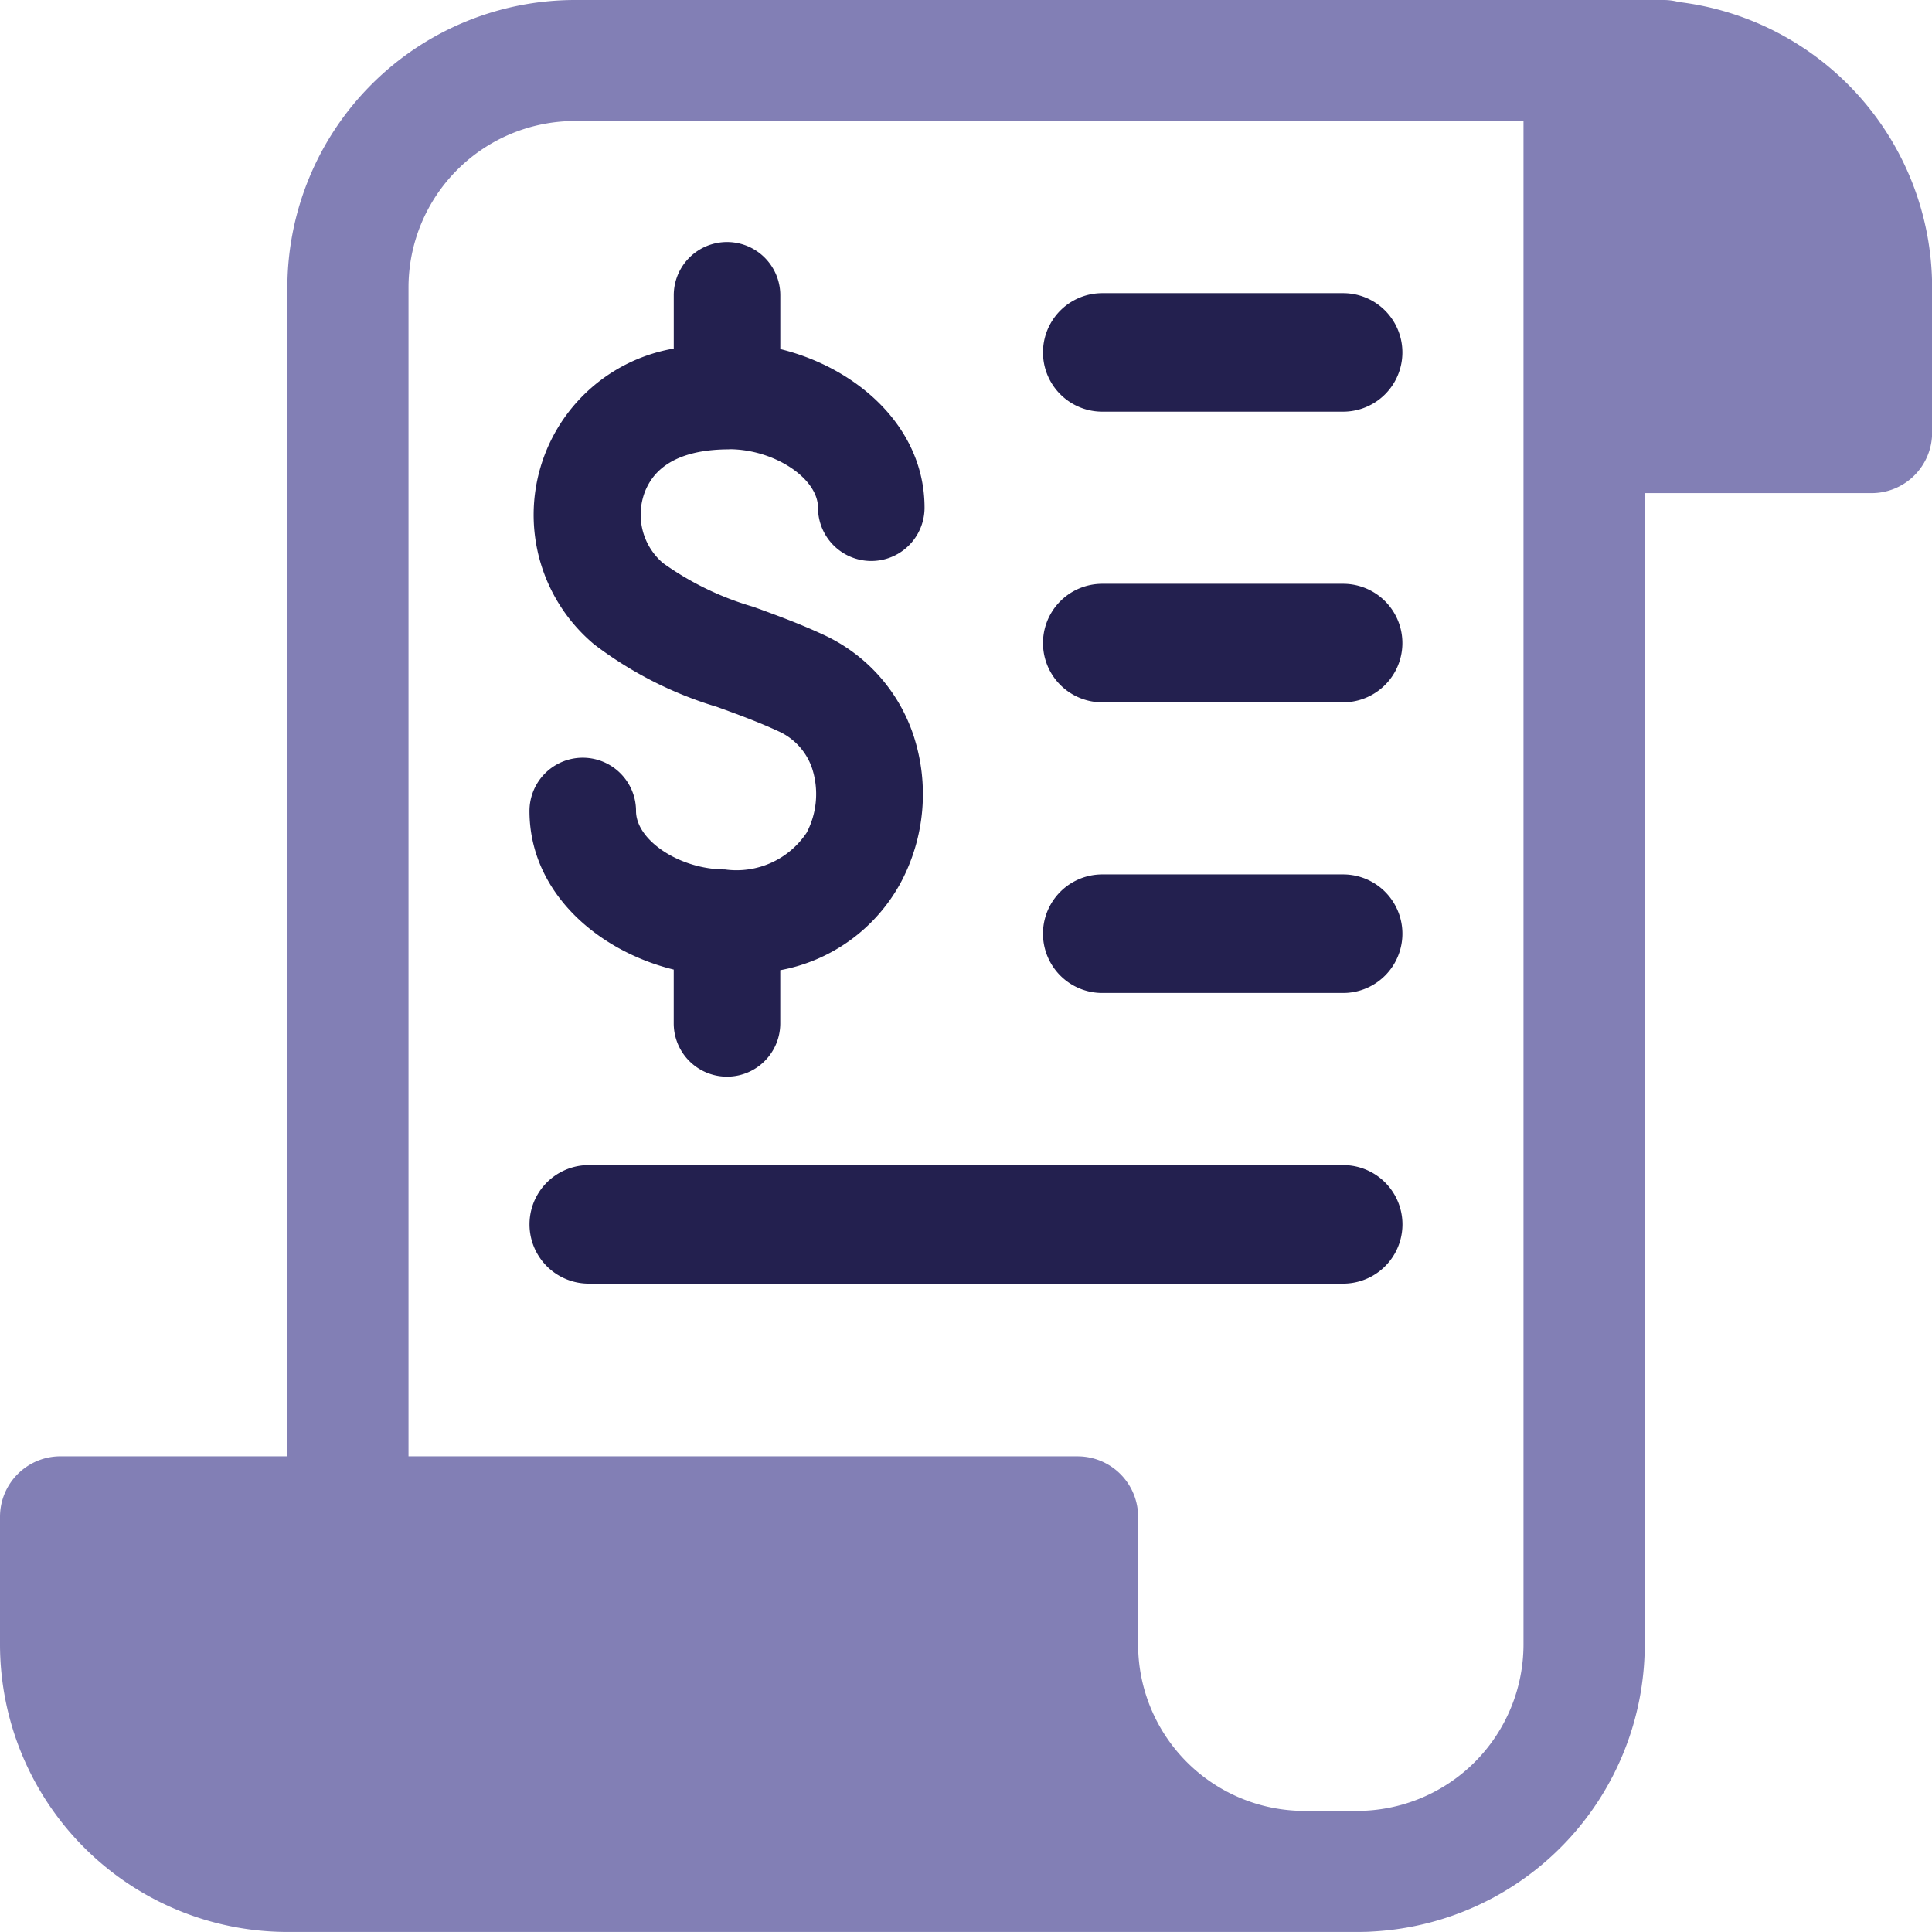
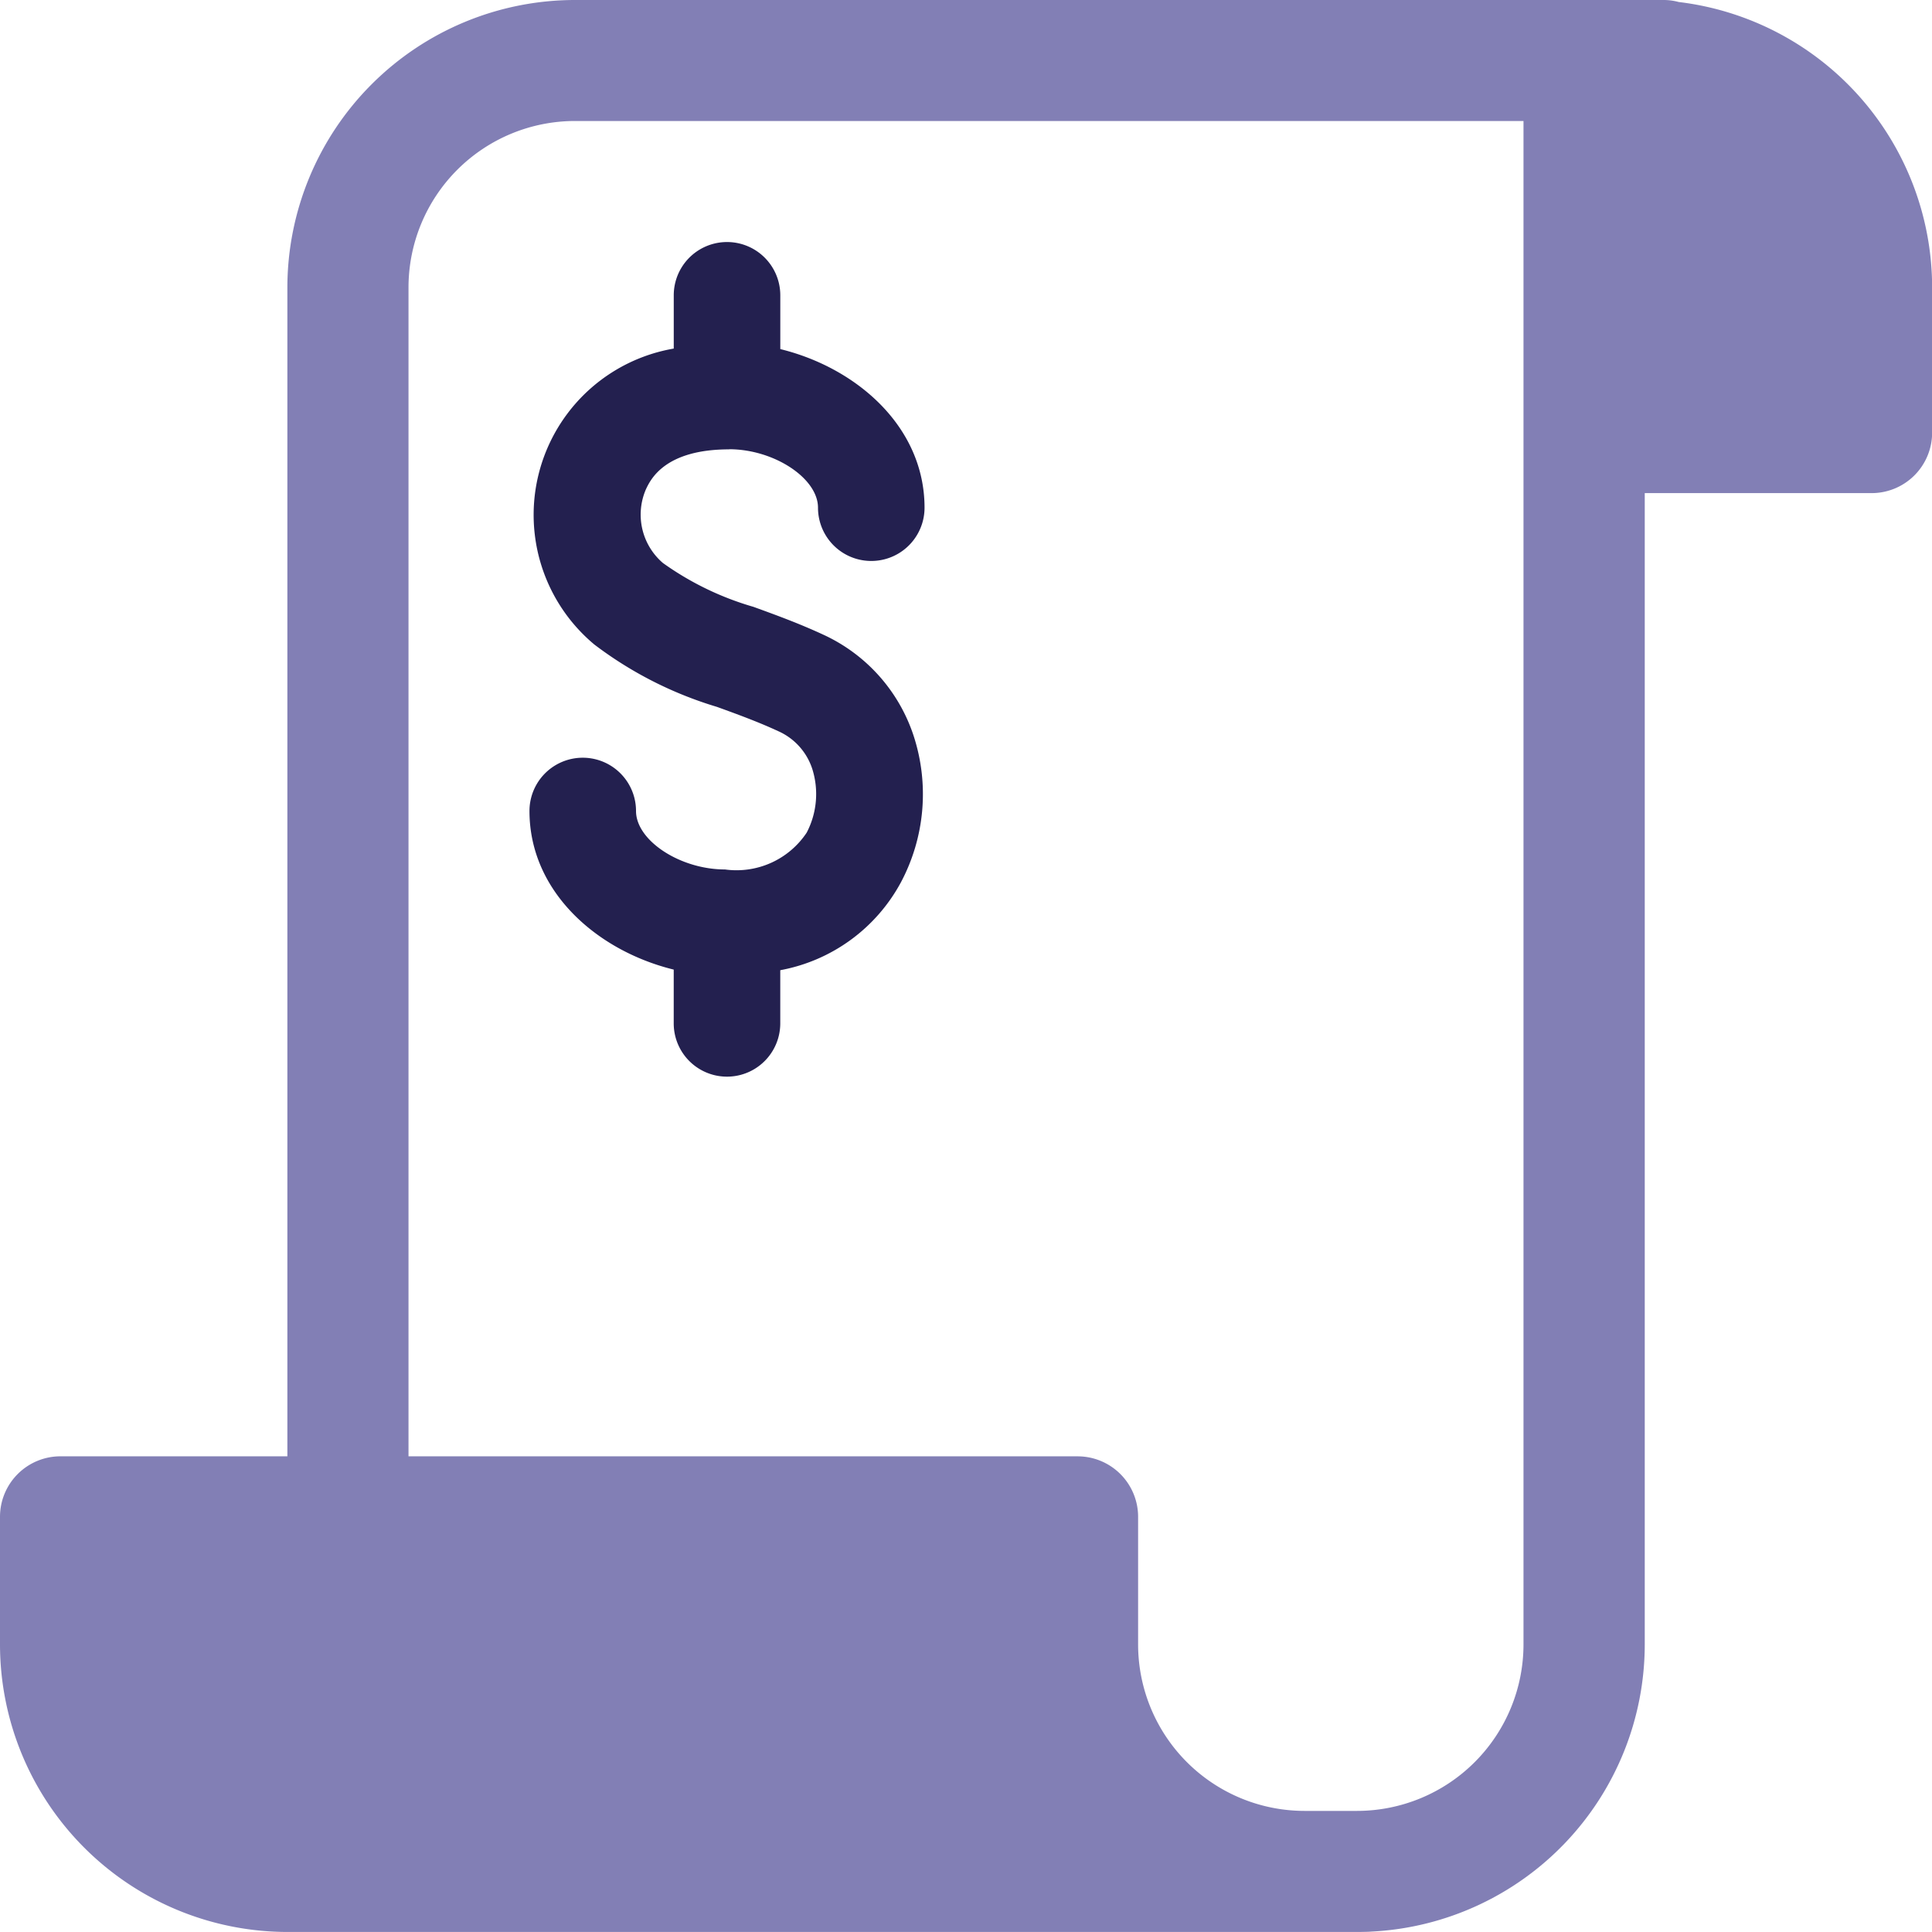
<svg xmlns="http://www.w3.org/2000/svg" id="icons" width="60.674" height="60.674" viewBox="0 0 60.674 60.674">
  <g id="Group_97" data-name="Group 97">
-     <path id="Path_296" data-name="Path 296" d="M238.7,68.158h-7.565a1.861,1.861,0,0,1,0-3.722H238.7a1.861,1.861,0,0,1,0,3.722Z" transform="translate(-196.519 -55.229)" fill="#23204f" />
-     <path id="Path_297" data-name="Path 297" d="M238.7,132.046h-7.565a1.861,1.861,0,0,1,0-3.722H238.7a1.861,1.861,0,0,1,0,3.722Z" transform="translate(-196.519 -109.99)" fill="#23204f" />
-     <path id="Path_298" data-name="Path 298" d="M238.7,195.934h-7.565a1.861,1.861,0,0,1,0-3.723H238.7a1.861,1.861,0,0,1,0,3.723Z" transform="translate(-196.519 -164.75)" fill="#23204f" />
-     <path id="Path_299" data-name="Path 299" d="M141.946,259.822H118.253a1.861,1.861,0,1,1,0-3.722h23.693a1.861,1.861,0,1,1,0,3.722Z" transform="translate(-99.763 -219.51)" fill="#23204f" />
    <g id="Group_96" data-name="Group 96">
      <path id="Path_300" data-name="Path 300" d="M298.771,424.586a1.915,1.915,0,0,1-.21.013h-.246C298.467,424.6,298.619,424.593,298.771,424.586Z" transform="translate(-255.694 -363.924)" fill="#827fb5" />
      <path id="Path_301" data-name="Path 301" d="M52.72.063A1.823,1.823,0,0,0,52.231,0H18.051A9.036,9.036,0,0,0,9.025,9.025v36.71H1.9a1.9,1.9,0,0,0-1.9,1.9v4.01a9.036,9.036,0,0,0,9.025,9.028h33.6c.152,0,.3-.005.456-.013h.008a9.036,9.036,0,0,0,8.564-9.015V15.486h7.125a1.9,1.9,0,0,0,1.9-1.9V9.025A9.038,9.038,0,0,0,52.72.063ZM47.845,51.646a5.231,5.231,0,0,1-5.225,5.225H40.964a5.23,5.23,0,0,1-5.222-5.225v-4.01a1.9,1.9,0,0,0-1.9-1.9H12.829V9.025A5.23,5.23,0,0,1,18.051,3.8H47.845V51.646Z" fill="#827fb5" />
    </g>
    <path id="Path_302" data-name="Path 302" d="M122.66,59.71c1.409,0,2.792.909,2.792,1.836a1.673,1.673,0,0,0,3.346,0c0-2.54-2.13-4.393-4.53-4.981V54.876a1.673,1.673,0,1,0-3.346,0v1.673a5.3,5.3,0,0,0-2.494,9.294,12.1,12.1,0,0,0,3.85,1.958c.632.229,1.286.467,1.919.76a1.961,1.961,0,0,1,1.076,1.191,2.616,2.616,0,0,1-.177,2,2.646,2.646,0,0,1-2.566,1.155c-1.41,0-2.793-.909-2.793-1.836a1.673,1.673,0,0,0-3.346,0c0,2.539,2.13,4.393,4.53,4.981v1.689a1.673,1.673,0,1,0,3.346,0v-1.67a5.421,5.421,0,0,0,3.782-2.747,5.9,5.9,0,0,0,.4-4.633,5.324,5.324,0,0,0-2.841-3.162c-.763-.353-1.487-.616-2.186-.87a9.339,9.339,0,0,1-2.84-1.376,2,2,0,0,1-.535-2.312c.146-.31.59-1.257,2.617-1.257Z" transform="translate(-99.763 -45.602)" fill="#23204f" />
  </g>
</svg>